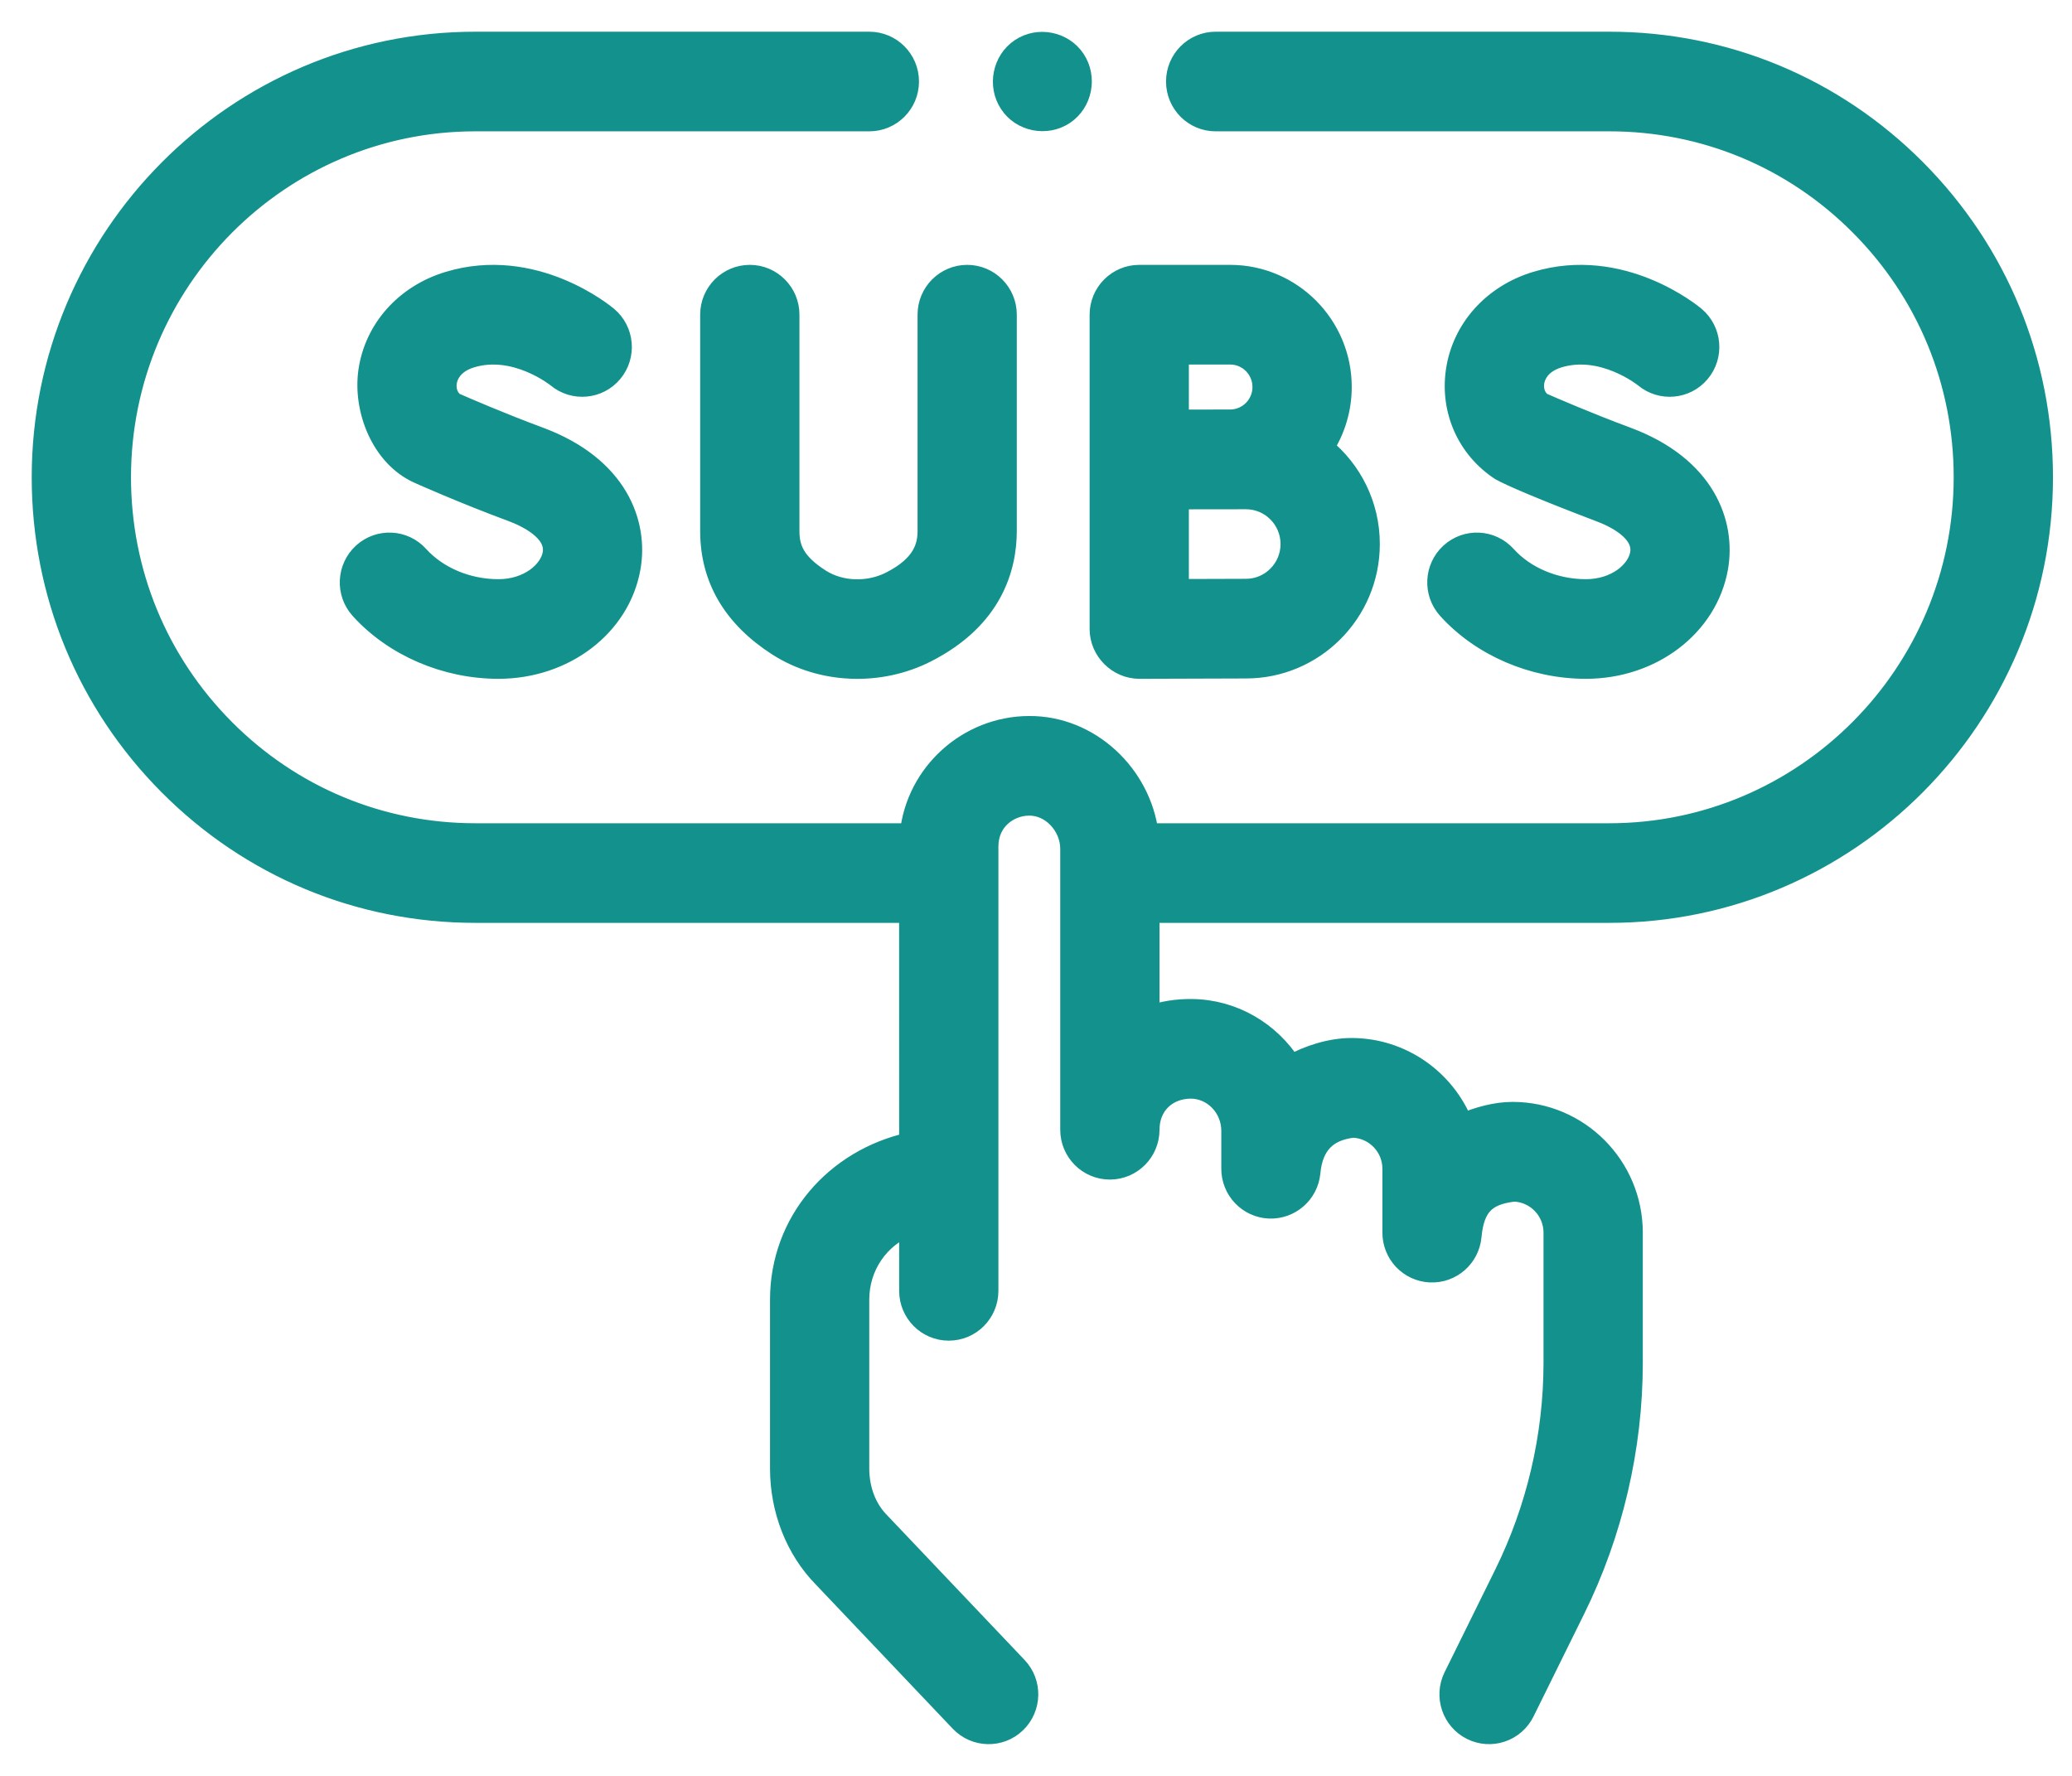
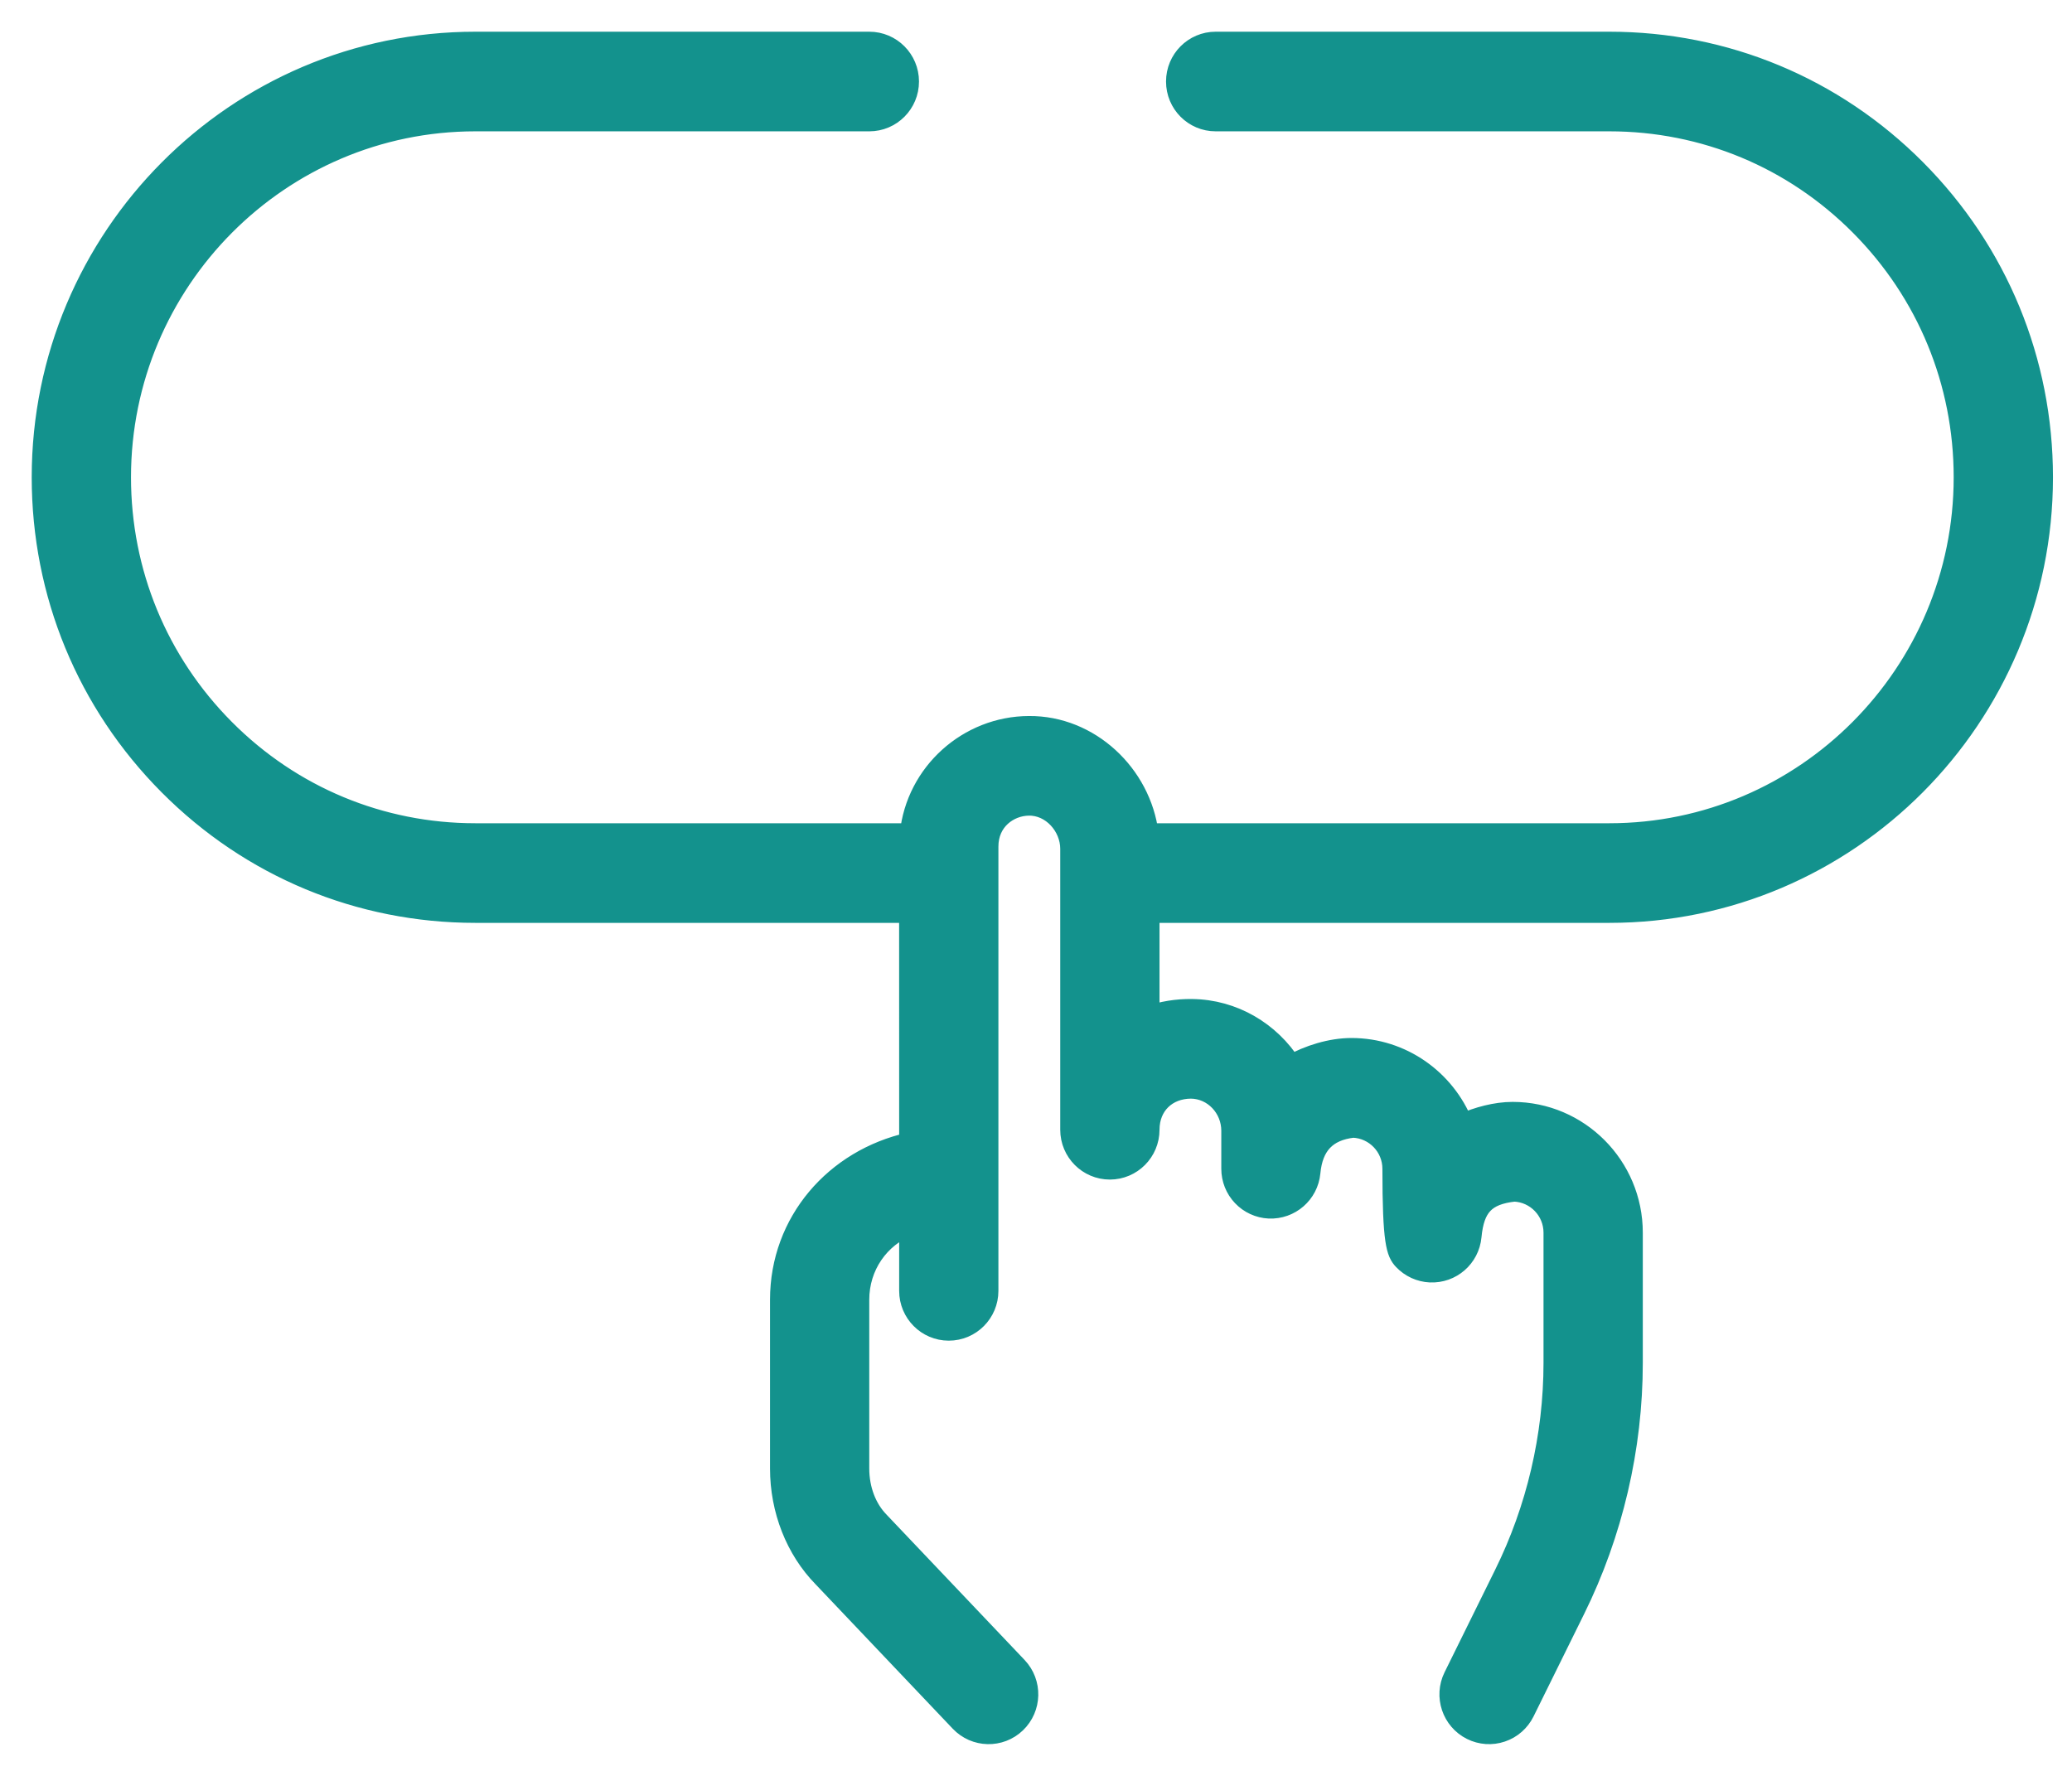
<svg xmlns="http://www.w3.org/2000/svg" width="49" height="42" viewBox="0 0 49 42" fill="none">
-   <path d="M38.06 1H28.748C28.238 1 27.825 1.416 27.825 1.928C27.825 2.441 28.238 2.856 28.748 2.856H38.06C40.302 2.856 42.41 3.733 43.994 5.326C45.579 6.919 46.452 9.036 46.452 11.288C46.452 15.937 42.687 19.72 38.06 19.72H27.149C26.974 18.319 25.761 17.172 24.334 17.184C22.903 17.188 21.676 18.284 21.529 19.72H11.24C8.998 19.72 6.891 18.843 5.306 17.25C3.721 15.657 2.848 13.54 2.848 11.288C2.848 6.639 6.612 2.856 11.24 2.856H20.559C21.069 2.856 21.483 2.441 21.483 1.928C21.483 1.416 21.069 1 20.559 1H11.24C5.594 1 1 5.615 1 11.288C1 14.035 2.065 16.619 3.999 18.562C5.933 20.506 8.504 21.576 11.24 21.576H21.513L21.514 27.031C19.756 27.423 18.46 28.898 18.46 30.738V34.732C18.46 35.707 18.827 36.641 19.467 37.295L22.712 40.712C23.064 41.083 23.649 41.097 24.018 40.743C24.387 40.389 24.401 39.802 24.049 39.431L20.798 36.008L20.787 35.996C20.482 35.686 20.307 35.226 20.307 34.732V30.738C20.307 29.943 20.78 29.253 21.514 28.966V30.529C21.514 31.041 21.927 31.457 22.437 31.457C22.948 31.457 23.361 31.041 23.361 30.529L23.361 20.024C23.36 19.396 23.855 19.048 24.322 19.04C24.875 19.027 25.323 19.534 25.323 20.074V26.718C25.323 27.231 25.736 27.647 26.247 27.647C26.757 27.647 27.171 27.231 27.171 26.718C27.171 26.134 27.588 25.735 28.166 25.733C28.699 25.739 29.132 26.192 29.132 26.744V27.642C29.132 27.88 29.223 28.11 29.387 28.282C29.551 28.455 29.775 28.558 30.012 28.569C30.506 28.59 30.929 28.223 30.976 27.729C31.036 27.087 31.358 26.73 31.999 26.657C32.523 26.678 32.942 27.112 32.942 27.642V29.153C32.942 29.391 33.033 29.621 33.197 29.794C33.361 29.966 33.585 30.069 33.822 30.08C34.318 30.102 34.739 29.734 34.786 29.24C34.853 28.53 35.122 28.244 35.81 28.168C36.333 28.189 36.752 28.622 36.752 29.153V32.231C36.752 33.96 36.347 35.691 35.581 37.239L34.387 39.659C34.16 40.118 34.347 40.675 34.804 40.903C35.023 41.012 35.277 41.03 35.509 40.951C35.742 40.873 35.933 40.704 36.042 40.484L37.236 38.065C38.128 36.262 38.6 34.245 38.6 32.231V29.153C38.6 27.585 37.331 26.31 35.771 26.31C35.376 26.31 34.947 26.428 34.587 26.586C34.169 25.541 33.149 24.8 31.961 24.799C31.478 24.799 30.95 24.963 30.532 25.199C30.033 24.413 29.168 23.887 28.187 23.877C27.83 23.872 27.489 23.929 27.171 24.04V21.576H38.06C43.706 21.576 48.3 16.961 48.3 11.288C48.3 8.54 47.234 5.957 45.3 4.013C43.367 2.07 40.796 1 38.06 1Z" fill="#13928D" stroke="#13928D" stroke-width="0.5" />
-   <path d="M29.091 6.514H26.942C26.431 6.514 26.018 6.93 26.018 7.442V14.876C26.018 15.384 26.442 15.804 26.945 15.804C26.946 15.804 28.921 15.796 29.466 15.796C31.073 15.796 32.381 14.482 32.381 12.866C32.381 11.946 31.956 11.124 31.294 10.587C31.57 10.16 31.717 9.662 31.717 9.153C31.717 7.698 30.539 6.514 29.091 6.514ZM29.091 8.371C29.52 8.371 29.869 8.721 29.869 9.153C29.869 9.584 29.52 9.935 29.091 9.935C28.932 9.935 27.865 9.937 27.865 9.937V8.371H29.091ZM29.466 13.939C29.171 13.939 28.459 13.942 27.865 13.944V11.796C28.014 11.795 29.466 11.794 29.466 11.794C30.055 11.794 30.533 12.275 30.533 12.867C30.533 13.458 30.055 13.939 29.466 13.939ZM11.787 13.948C11.052 13.948 10.344 13.65 9.893 13.151C9.551 12.771 8.967 12.742 8.589 13.086C8.211 13.431 8.182 14.018 8.524 14.398C9.319 15.278 10.539 15.804 11.787 15.804C13.346 15.804 14.655 14.805 14.899 13.428C15.084 12.392 14.615 11.039 12.749 10.347C11.84 10.01 10.994 9.643 10.735 9.529C10.533 9.366 10.54 9.139 10.553 9.044C10.572 8.913 10.667 8.592 11.142 8.448C12.185 8.132 13.152 8.899 13.179 8.921C13.57 9.246 14.149 9.194 14.476 8.804C14.804 8.411 14.754 7.826 14.363 7.496C14.293 7.437 12.63 6.059 10.609 6.67C9.588 6.979 8.866 7.788 8.724 8.78C8.595 9.684 9.026 10.796 9.901 11.188C9.944 11.208 10.962 11.663 12.11 12.088C12.434 12.209 13.179 12.548 13.081 13.102C13.007 13.518 12.503 13.948 11.787 13.948ZM37.504 13.948C36.769 13.948 36.061 13.65 35.611 13.151C35.268 12.771 34.684 12.742 34.306 13.086C33.928 13.431 33.899 14.018 34.242 14.398C35.036 15.278 36.256 15.804 37.504 15.804C39.063 15.804 40.372 14.805 40.617 13.428C40.801 12.392 40.332 11.039 38.466 10.347C37.558 10.01 36.711 9.643 36.452 9.529C36.25 9.366 36.257 9.139 36.27 9.044C36.289 8.913 36.384 8.592 36.859 8.448C37.903 8.132 38.869 8.899 38.896 8.921C39.287 9.246 39.866 9.194 40.193 8.804C40.522 8.411 40.471 7.826 40.081 7.496C40.011 7.437 38.347 6.059 36.327 6.67C35.306 6.979 34.583 7.788 34.441 8.78C34.308 9.712 34.71 10.607 35.49 11.118C35.731 11.254 36.516 11.59 37.827 12.089C38.152 12.209 38.896 12.548 38.798 13.102C38.724 13.518 38.22 13.948 37.504 13.948ZM17.732 6.514C17.222 6.514 16.808 6.93 16.808 7.442V12.558C16.808 13.679 17.342 14.59 18.395 15.267C19.43 15.931 20.801 15.977 21.894 15.424C23.466 14.629 23.796 13.423 23.796 12.552V7.442C23.796 6.93 23.383 6.514 22.873 6.514C22.362 6.514 21.949 6.93 21.949 7.442V12.552C21.949 12.909 21.848 13.369 21.063 13.766C20.548 14.027 19.879 14.017 19.39 13.702C18.78 13.311 18.656 12.962 18.656 12.558V7.442C18.656 6.93 18.242 6.514 17.732 6.514ZM23.883 2.443C24.159 2.867 24.747 2.977 25.163 2.7C25.584 2.419 25.696 1.834 25.418 1.413C25.14 0.992 24.555 0.877 24.138 1.157C23.719 1.437 23.604 2.023 23.883 2.443Z" fill="#13928D" stroke="#13928D" stroke-width="0.5" />
+   <path d="M38.06 1H28.748C28.238 1 27.825 1.416 27.825 1.928C27.825 2.441 28.238 2.856 28.748 2.856H38.06C40.302 2.856 42.41 3.733 43.994 5.326C45.579 6.919 46.452 9.036 46.452 11.288C46.452 15.937 42.687 19.72 38.06 19.72H27.149C26.974 18.319 25.761 17.172 24.334 17.184C22.903 17.188 21.676 18.284 21.529 19.72H11.24C8.998 19.72 6.891 18.843 5.306 17.25C3.721 15.657 2.848 13.54 2.848 11.288C2.848 6.639 6.612 2.856 11.24 2.856H20.559C21.069 2.856 21.483 2.441 21.483 1.928C21.483 1.416 21.069 1 20.559 1H11.24C5.594 1 1 5.615 1 11.288C1 14.035 2.065 16.619 3.999 18.562C5.933 20.506 8.504 21.576 11.24 21.576H21.513L21.514 27.031C19.756 27.423 18.46 28.898 18.46 30.738V34.732C18.46 35.707 18.827 36.641 19.467 37.295L22.712 40.712C23.064 41.083 23.649 41.097 24.018 40.743C24.387 40.389 24.401 39.802 24.049 39.431L20.798 36.008L20.787 35.996C20.482 35.686 20.307 35.226 20.307 34.732V30.738C20.307 29.943 20.78 29.253 21.514 28.966V30.529C21.514 31.041 21.927 31.457 22.437 31.457C22.948 31.457 23.361 31.041 23.361 30.529L23.361 20.024C23.36 19.396 23.855 19.048 24.322 19.04C24.875 19.027 25.323 19.534 25.323 20.074V26.718C25.323 27.231 25.736 27.647 26.247 27.647C26.757 27.647 27.171 27.231 27.171 26.718C27.171 26.134 27.588 25.735 28.166 25.733C28.699 25.739 29.132 26.192 29.132 26.744V27.642C29.132 27.88 29.223 28.11 29.387 28.282C29.551 28.455 29.775 28.558 30.012 28.569C30.506 28.59 30.929 28.223 30.976 27.729C31.036 27.087 31.358 26.73 31.999 26.657C32.523 26.678 32.942 27.112 32.942 27.642C32.942 29.391 33.033 29.621 33.197 29.794C33.361 29.966 33.585 30.069 33.822 30.08C34.318 30.102 34.739 29.734 34.786 29.24C34.853 28.53 35.122 28.244 35.81 28.168C36.333 28.189 36.752 28.622 36.752 29.153V32.231C36.752 33.96 36.347 35.691 35.581 37.239L34.387 39.659C34.16 40.118 34.347 40.675 34.804 40.903C35.023 41.012 35.277 41.03 35.509 40.951C35.742 40.873 35.933 40.704 36.042 40.484L37.236 38.065C38.128 36.262 38.6 34.245 38.6 32.231V29.153C38.6 27.585 37.331 26.31 35.771 26.31C35.376 26.31 34.947 26.428 34.587 26.586C34.169 25.541 33.149 24.8 31.961 24.799C31.478 24.799 30.95 24.963 30.532 25.199C30.033 24.413 29.168 23.887 28.187 23.877C27.83 23.872 27.489 23.929 27.171 24.04V21.576H38.06C43.706 21.576 48.3 16.961 48.3 11.288C48.3 8.54 47.234 5.957 45.3 4.013C43.367 2.07 40.796 1 38.06 1Z" fill="#13928D" stroke="#13928D" stroke-width="0.5" />
</svg>